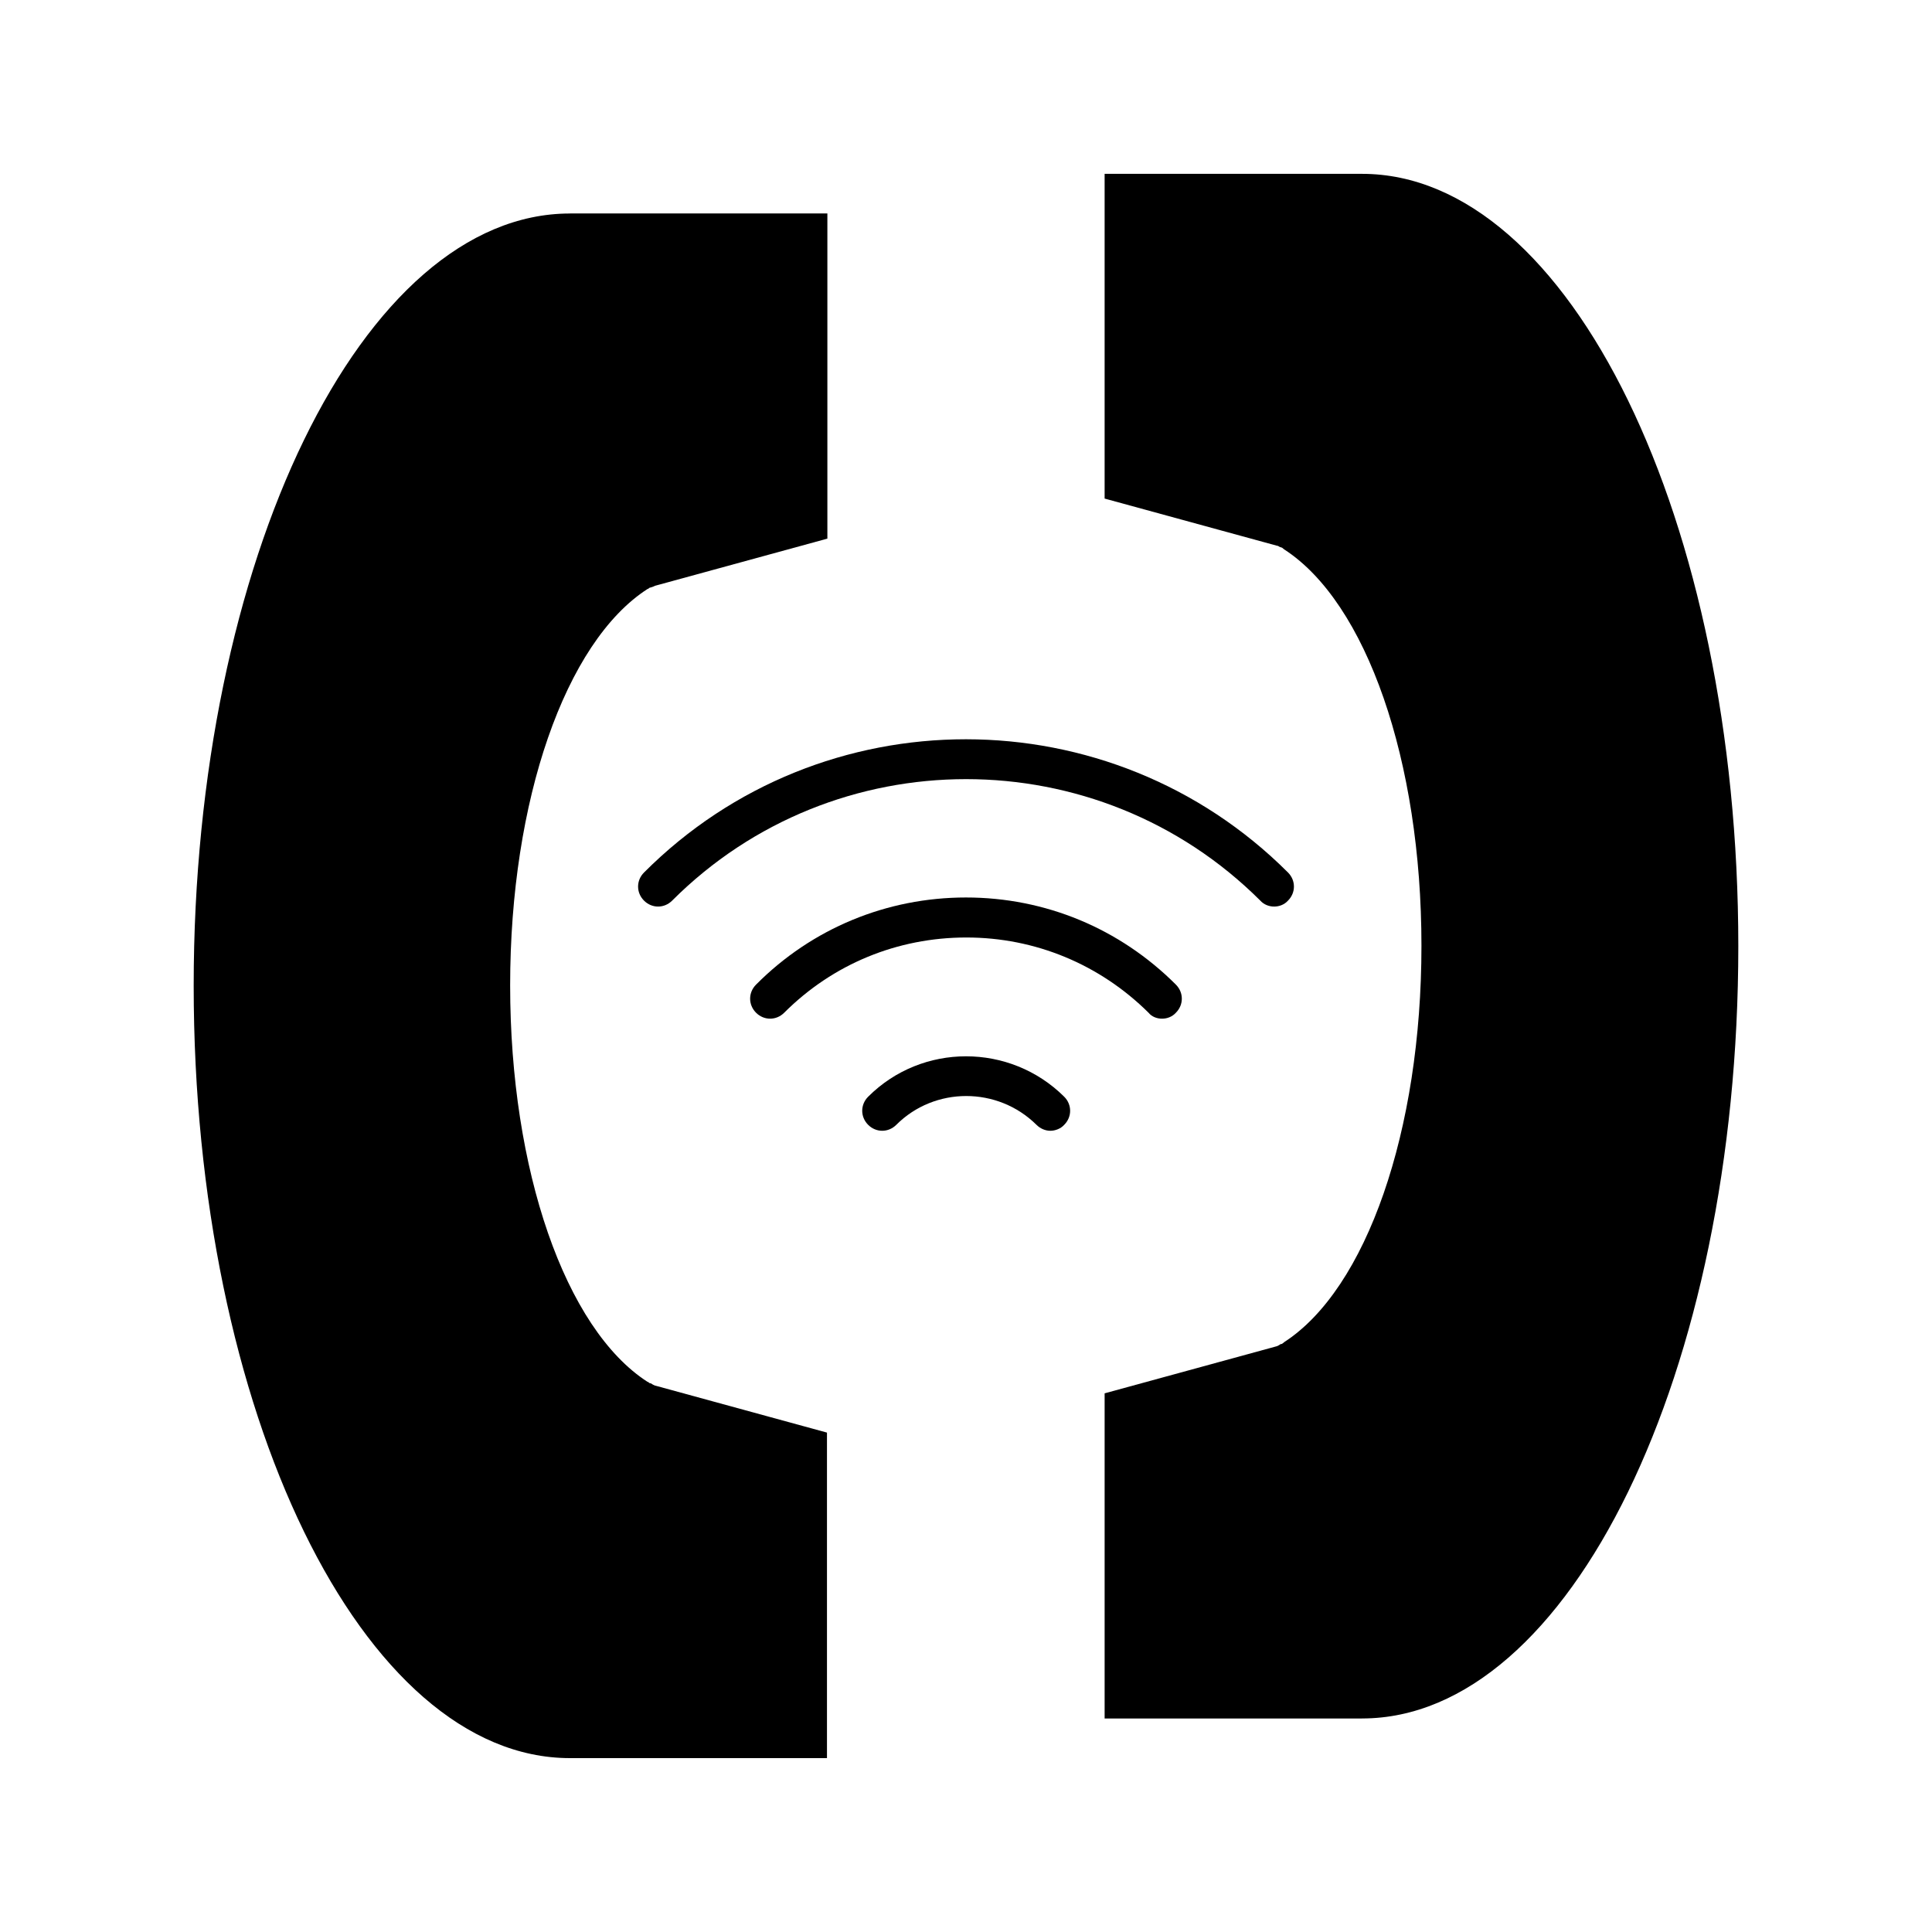
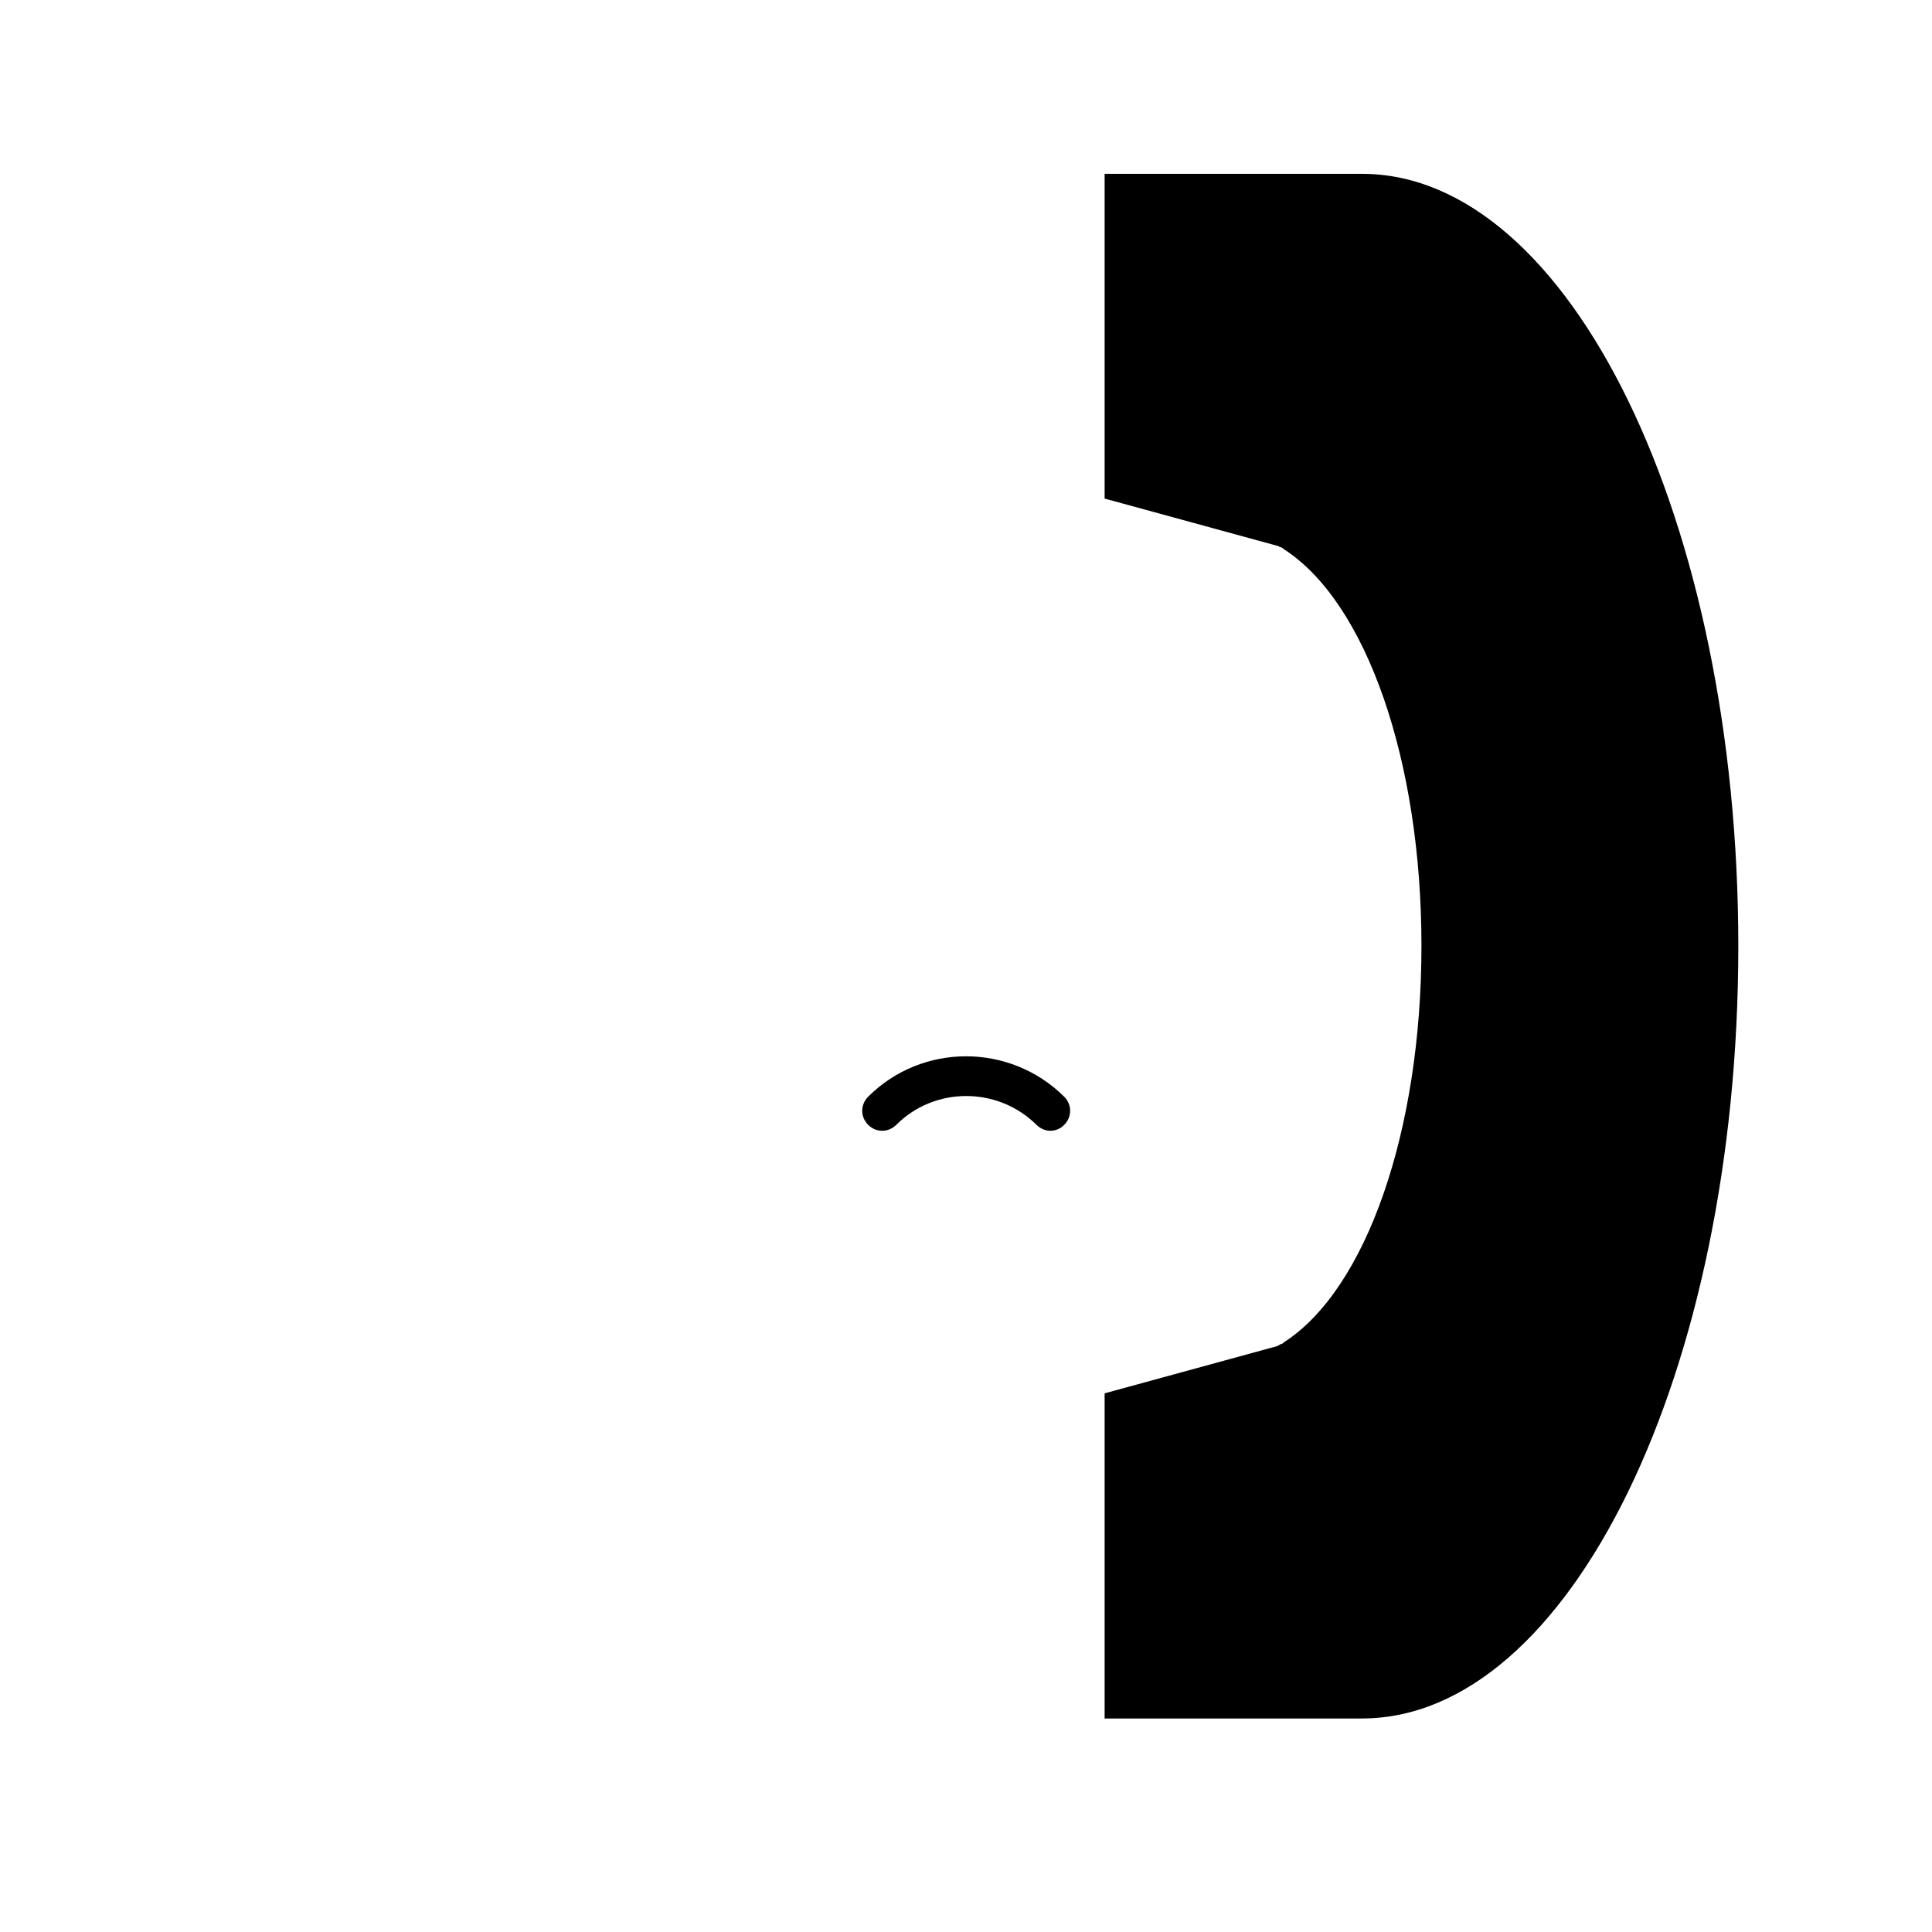
<svg xmlns="http://www.w3.org/2000/svg" fill="#000000" width="800px" height="800px" version="1.1" viewBox="144 144 512 512">
  <g>
-     <path d="m295.04 200.57h68.223v86.172l-45.656 12.492c-0.211 0.105-0.418 0.211-0.734 0.316-0.211 0.105-0.418 0.105-0.734 0.211-0.105 0.105-0.316 0.211-0.418 0.316h-0.105c-21.832 14.066-36.422 56.152-36.422 105.07 0 48.91 14.59 91 36.422 105.07h0.105c0.105 0.105 0.316 0.211 0.418 0.316 0.105 0.105 0.316 0 0.418 0.105 0.316 0.211 0.629 0.418 0.945 0.523l45.656 12.492v86.266h-68.117c-55 0-99.711-91.84-99.711-204.67-0.004-112.83 44.711-204.67 99.711-204.67z" />
    <path d="m504.96 599.42h-68.223v-86.172l45.656-12.492c0.316-0.105 0.629-0.316 0.945-0.523 0.105-0.105 0.316 0 0.418-0.105 0.105-0.105 0.316-0.211 0.418-0.316 0 0 0.105 0 0.105-0.105 21.832-14.066 36.422-56.047 36.422-105.07 0-49.016-14.59-91-36.422-105.07 0 0-0.105 0-0.105-0.105-0.105-0.105-0.316-0.211-0.418-0.316-0.211-0.105-0.418-0.105-0.629-0.211-0.211-0.105-0.418-0.316-0.734-0.316l-45.656-12.492v-86.055h68.223c55 0 99.711 91.84 99.711 204.67 0.004 112.83-44.711 204.67-99.711 204.67z" />
-     <path d="m481.66 384.25c1.363 0 2.731-0.523 3.672-1.574 2.098-2.098 2.098-5.352 0-7.453-47.023-47.023-123.64-47.129-170.66 0-2.098 2.098-2.098 5.352 0 7.453 2.098 2.098 5.352 2.098 7.453 0 42.93-42.93 112.83-42.93 155.87 0 0.945 1.051 2.309 1.574 3.672 1.574z" />
-     <path d="m451.95 413.96c1.363 0 2.731-0.523 3.672-1.574 2.098-2.098 2.098-5.352 0-7.453-14.906-14.906-34.637-23.09-55.629-23.09-20.992 0-40.828 8.188-55.629 23.09-2.098 2.098-2.098 5.352 0 7.453 2.098 2.098 5.352 2.098 7.453 0 12.91-12.91 30.02-19.941 48.281-19.941 18.262 0 35.371 7.137 48.281 19.941 0.844 1.051 2.207 1.574 3.57 1.574z" />
    <path d="m374.07 434.64c-2.098 2.098-2.098 5.352 0 7.453 2.098 2.098 5.352 2.098 7.453 0 10.18-10.18 26.871-10.18 37.156 0 1.051 1.051 2.414 1.574 3.672 1.574 1.258 0 2.731-0.523 3.672-1.574 2.098-2.098 2.098-5.352 0-7.453-14.379-14.277-37.68-14.277-51.953 0z" />
  </g>
</svg>